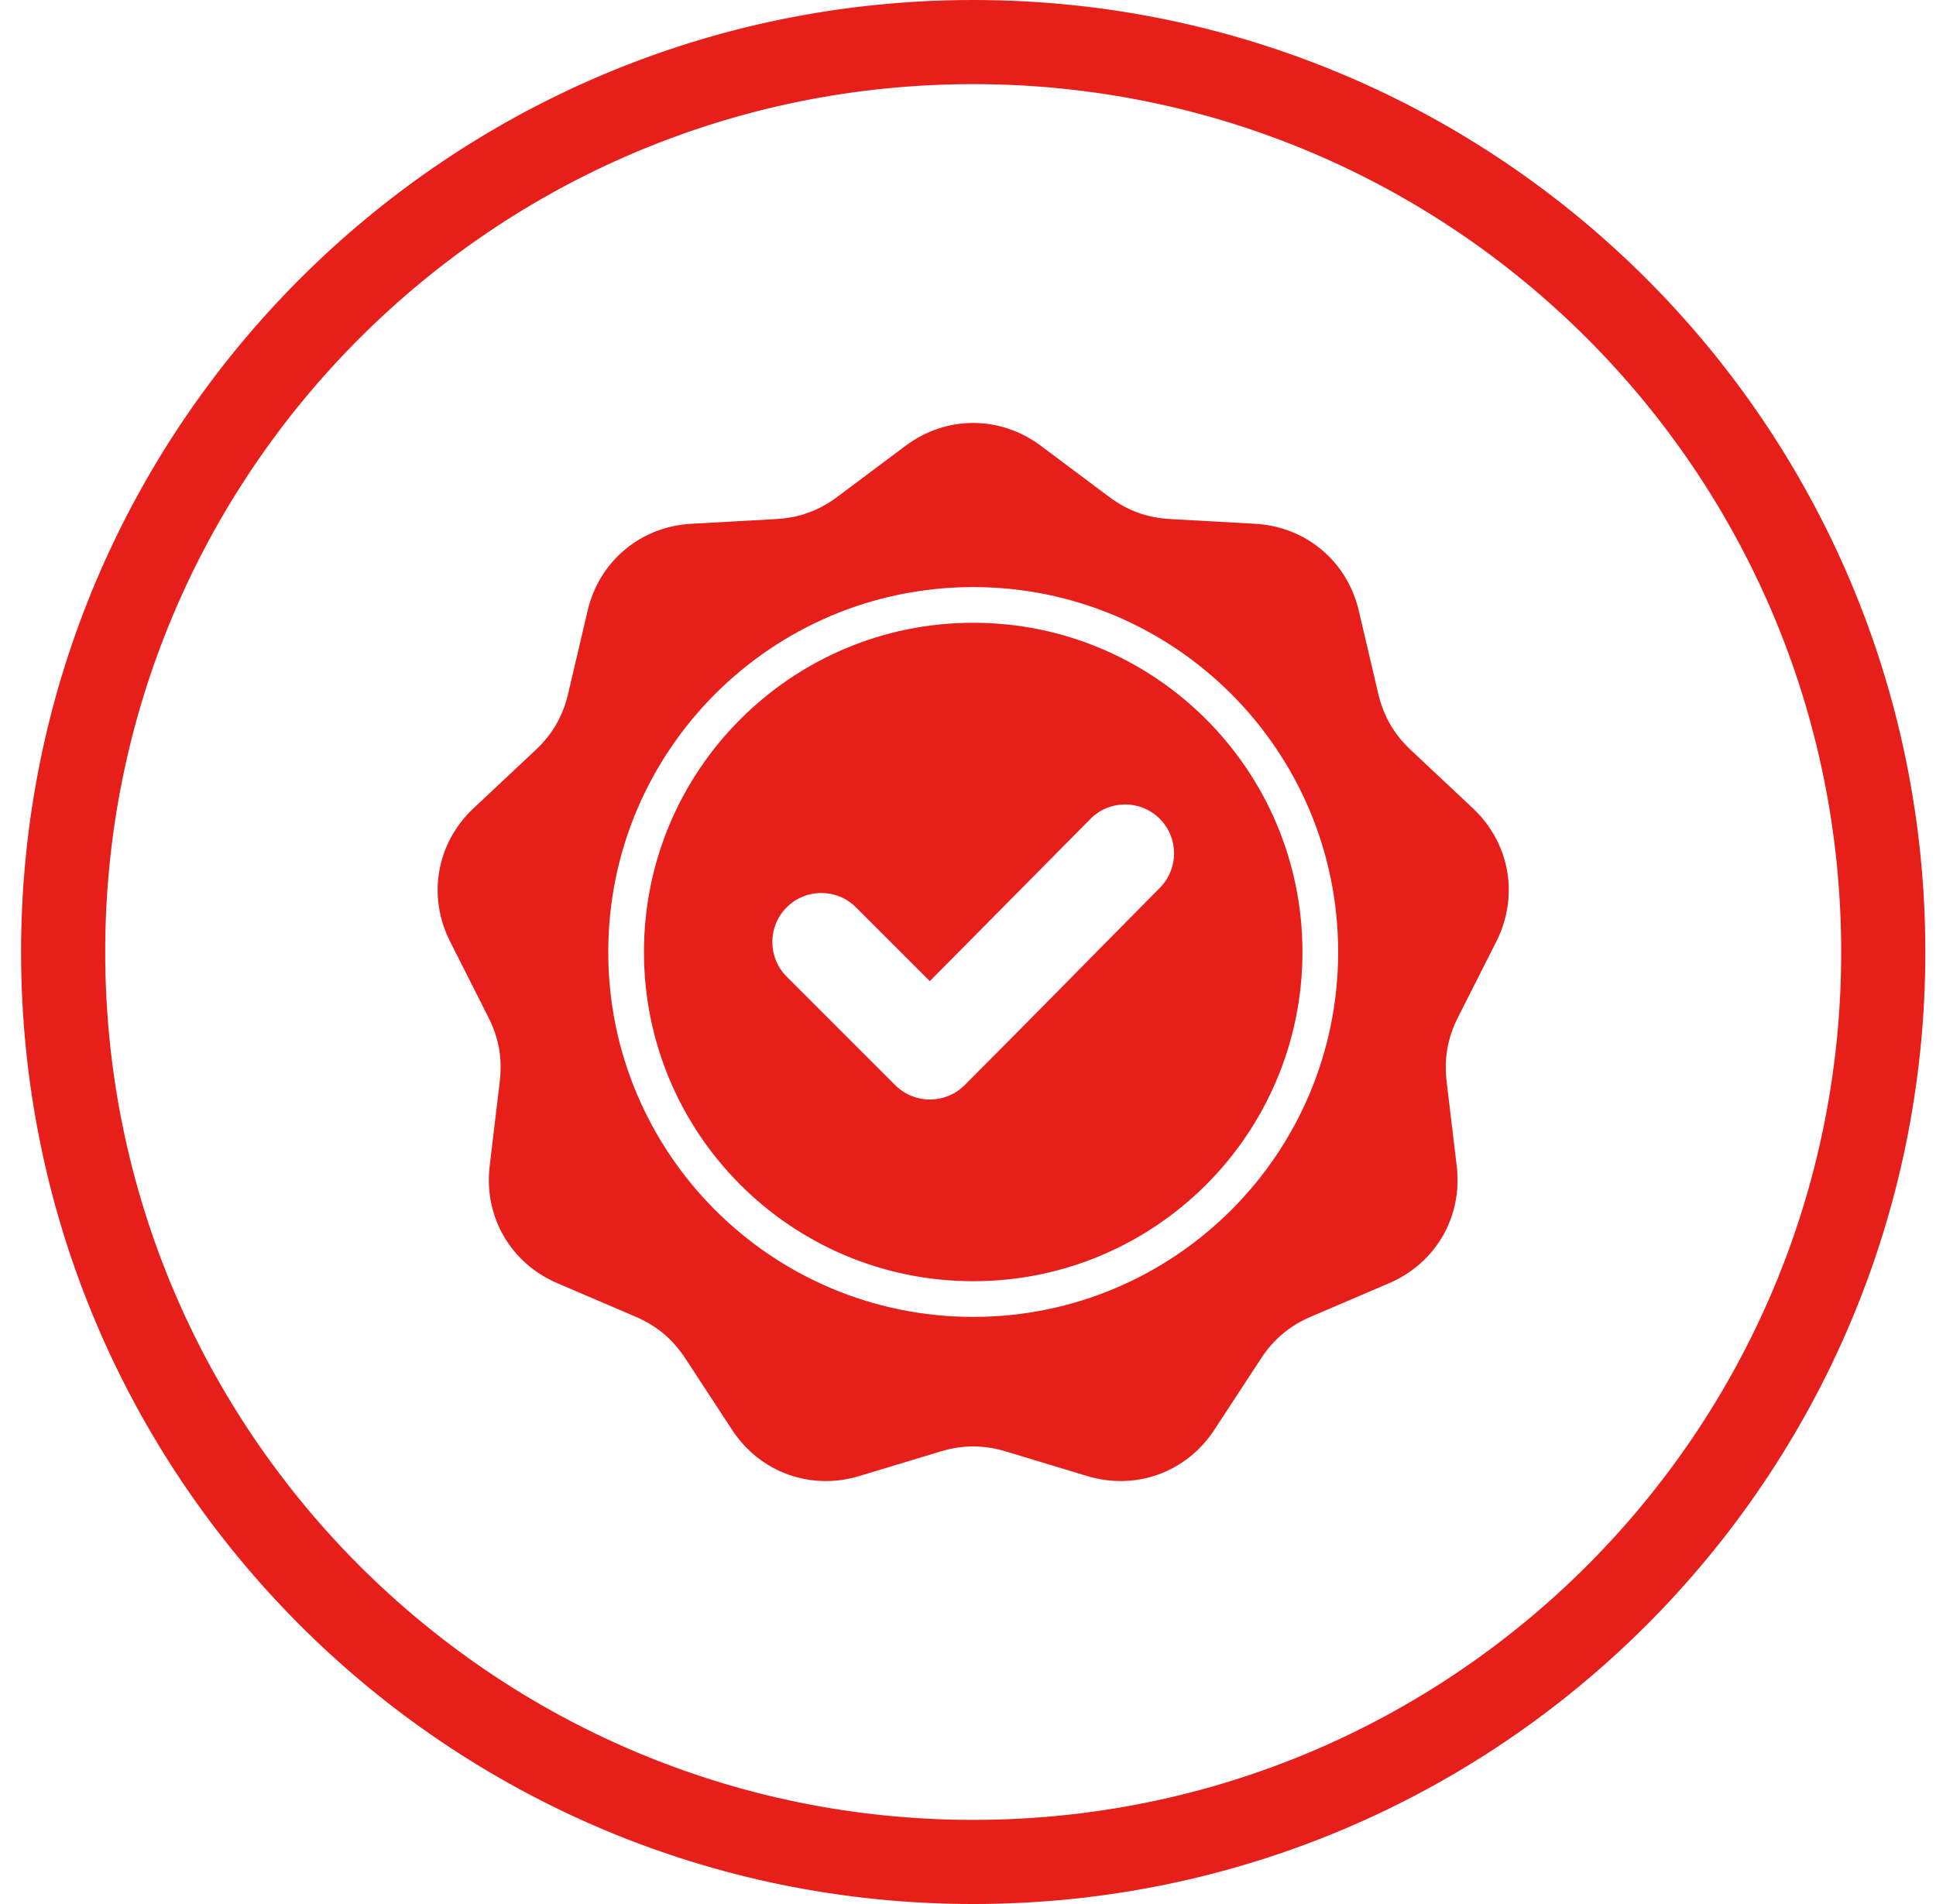
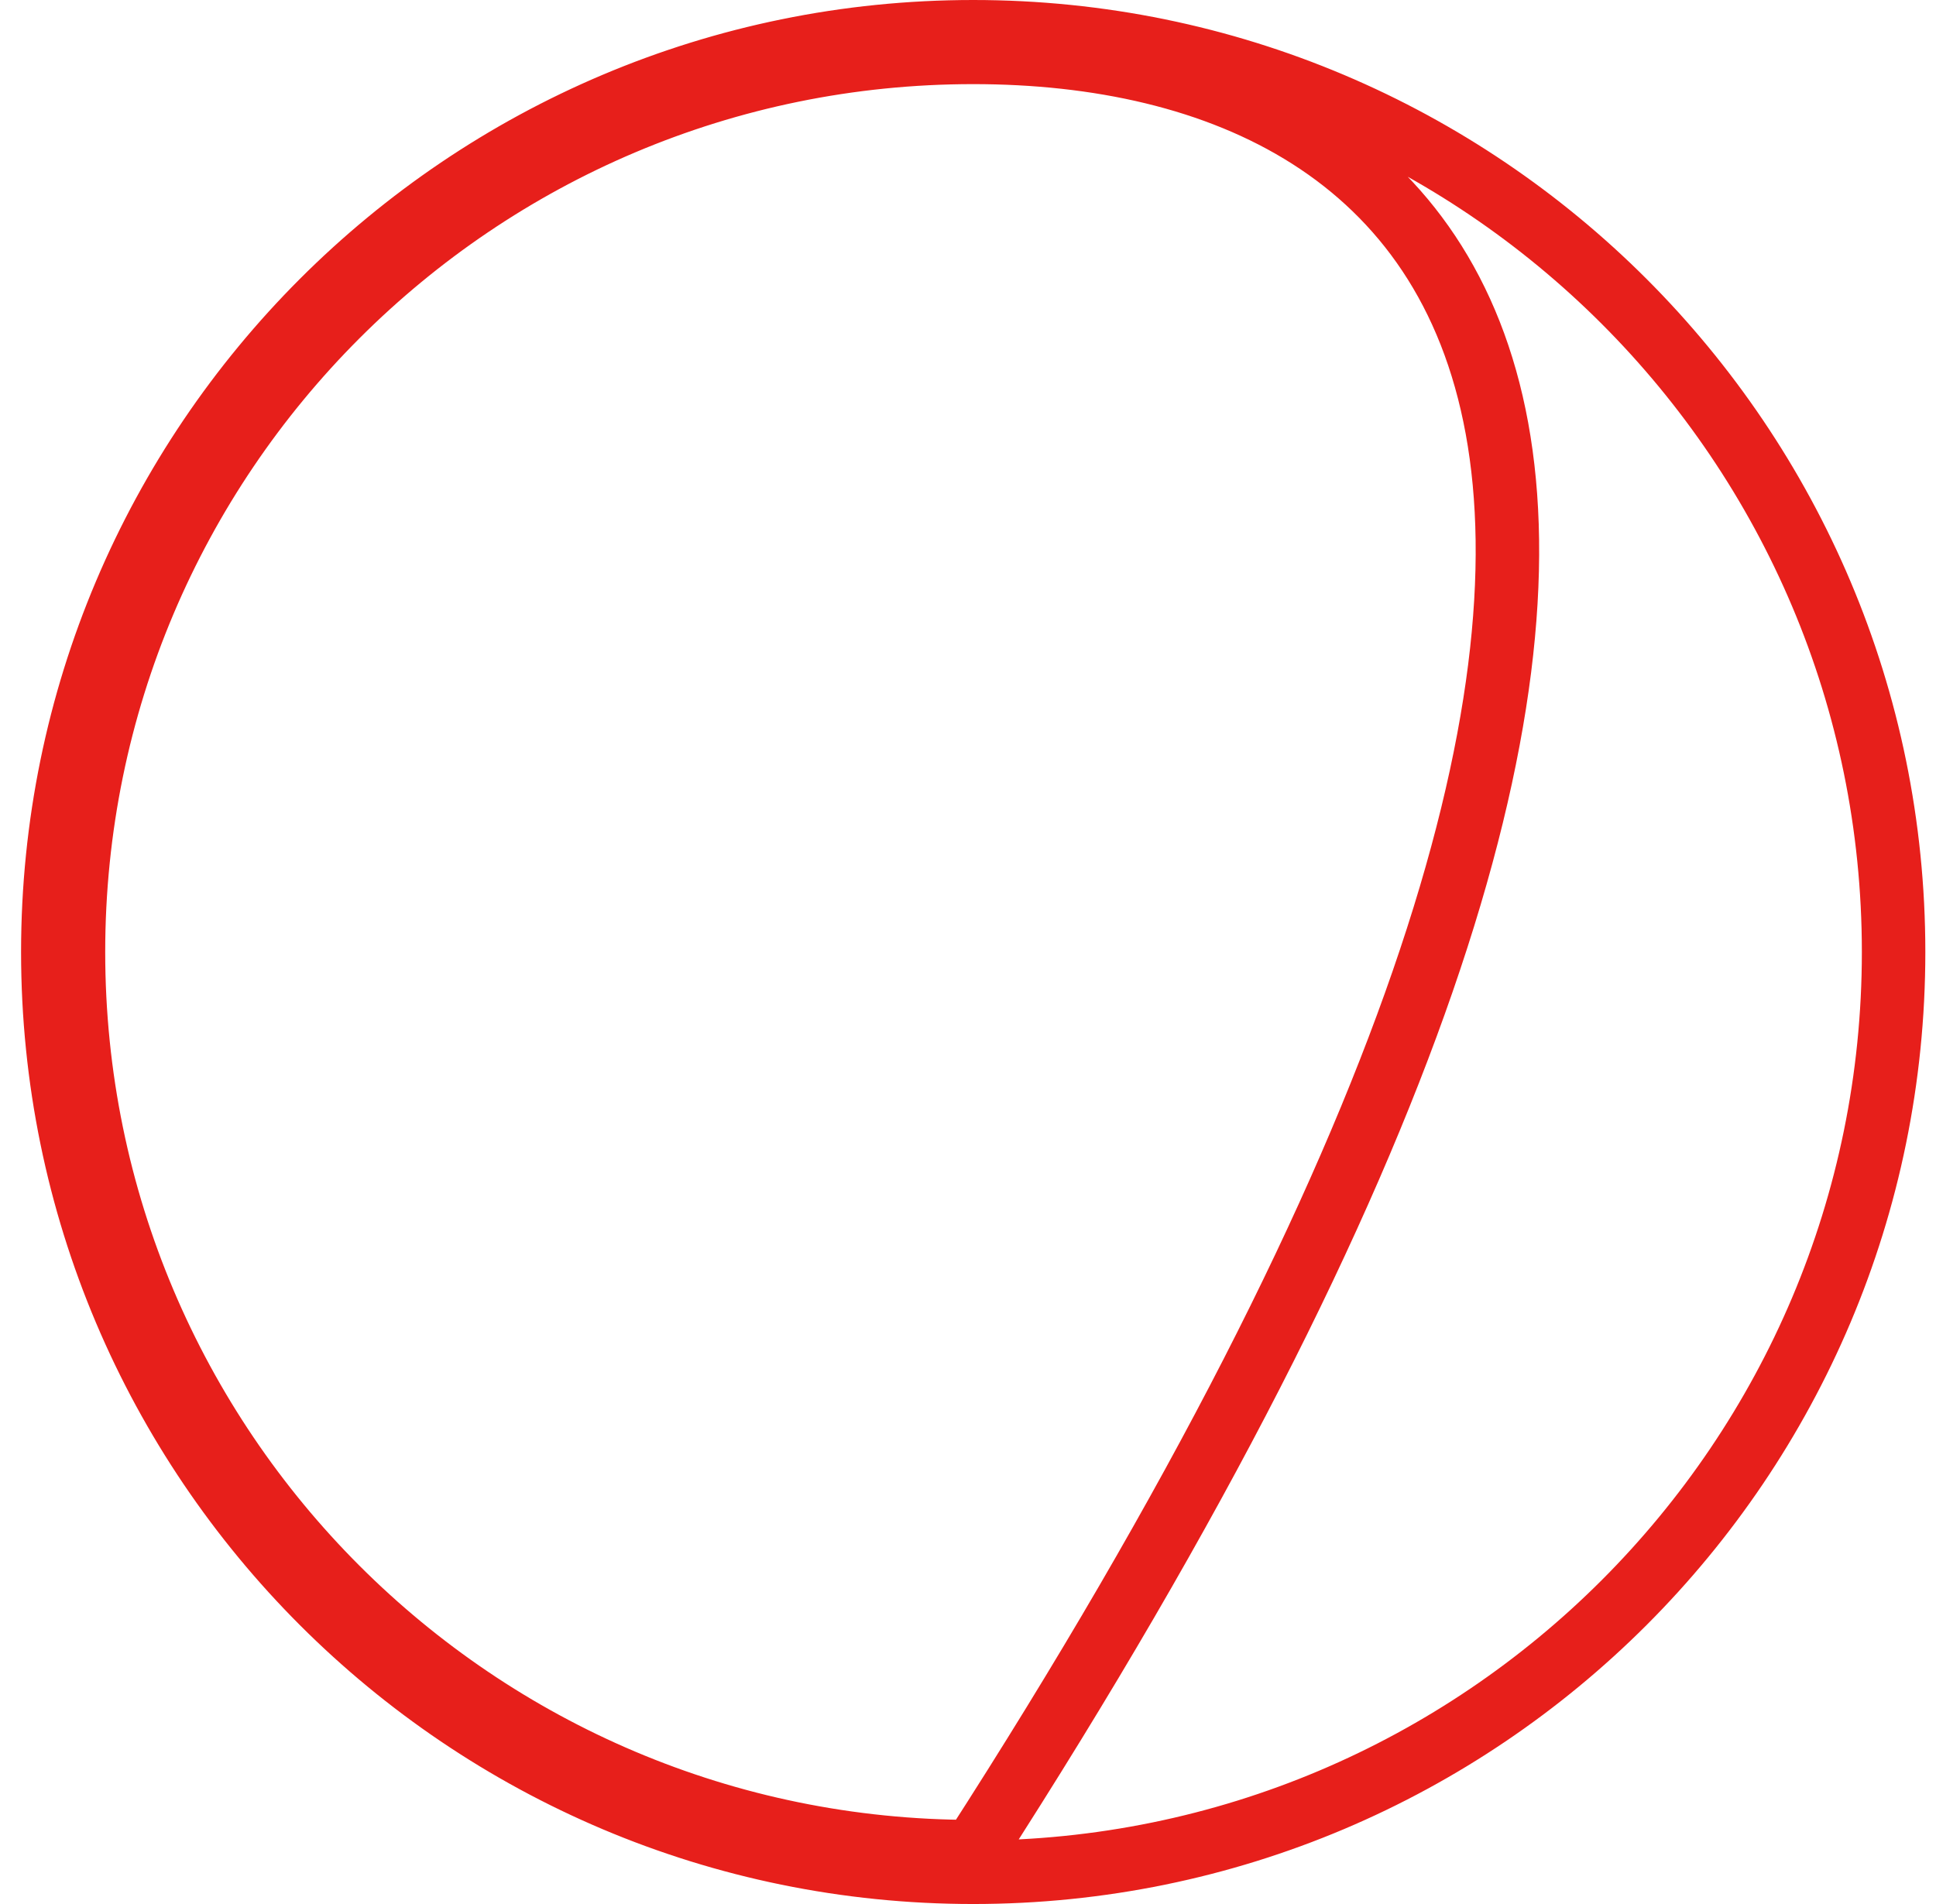
<svg xmlns="http://www.w3.org/2000/svg" width="61" height="60" viewBox="0 0 61 60" fill="none">
-   <path fill-rule="evenodd" clip-rule="evenodd" d="M32.796 14.049L34.94 15.653C35.526 16.092 36.143 16.317 36.874 16.357L39.547 16.506C41.148 16.595 42.448 17.686 42.814 19.247L43.425 21.854C43.592 22.567 43.92 23.136 44.454 23.637L46.406 25.469C47.575 26.566 47.87 28.238 47.147 29.669L45.939 32.058C45.609 32.712 45.495 33.358 45.581 34.086L45.899 36.744C46.09 38.336 45.241 39.806 43.767 40.437L41.306 41.491C40.633 41.779 40.13 42.202 39.729 42.814L38.263 45.055C37.386 46.397 35.791 46.977 34.256 46.514L31.693 45.739C30.992 45.527 30.336 45.527 29.635 45.739L27.072 46.514C25.537 46.977 23.942 46.397 23.065 45.055L21.599 42.814C21.198 42.202 20.695 41.779 20.022 41.491L17.561 40.437C16.087 39.806 15.238 38.336 15.429 36.744L15.746 34.085C15.833 33.358 15.719 32.712 15.389 32.058L14.181 29.669C13.458 28.238 13.753 26.566 14.922 25.469L16.874 23.637C17.408 23.136 17.736 22.567 17.903 21.854L18.514 19.247C18.88 17.686 20.18 16.595 21.78 16.506L24.454 16.357C25.185 16.317 25.802 16.092 26.388 15.653L28.532 14.049C29.815 13.088 31.513 13.088 32.796 14.049ZM29.297 30.918L26.97 28.592C26.367 27.989 25.39 27.989 24.787 28.592C24.184 29.195 24.184 30.173 24.787 30.776L28.208 34.197C28.811 34.8 29.789 34.8 30.392 34.197C32.454 32.135 34.493 30.049 36.546 27.977C37.144 27.373 37.142 26.398 36.539 25.799C35.936 25.198 34.958 25.2 34.359 25.805L29.297 30.918ZM30.664 18.5C27.489 18.5 24.614 19.788 22.533 21.869C20.452 23.95 19.165 26.824 19.165 30C19.165 33.175 20.452 36.05 22.533 38.131C24.614 40.212 27.489 41.499 30.664 41.499C33.839 41.499 36.714 40.212 38.795 38.131C40.876 36.05 42.163 33.175 42.163 30C42.163 26.824 40.876 23.95 38.795 21.869C36.714 19.788 33.839 18.5 30.664 18.5ZM38 22.664C36.122 20.787 33.529 19.625 30.664 19.625C27.799 19.625 25.206 20.787 23.328 22.664C21.451 24.541 20.29 27.135 20.29 30C20.29 32.864 21.451 35.458 23.328 37.336C25.206 39.213 27.799 40.374 30.664 40.374C33.529 40.374 36.122 39.213 38 37.336C39.877 35.458 41.038 32.865 41.038 30C41.038 27.135 39.877 24.541 38 22.664Z" fill="#E71F1B" />
-   <path d="M59.664 30C59.664 46.016 46.68 59 30.664 59C14.648 59 1.664 46.016 1.664 30C1.664 13.984 14.648 1 30.664 1C46.68 1 59.664 13.984 59.664 30ZM2.315 30C2.315 45.657 15.008 58.349 30.664 58.349C46.321 58.349 59.013 45.657 59.013 30C59.013 14.343 46.321 1.651 30.664 1.651C15.008 1.651 2.315 14.343 2.315 30Z" stroke="#E71F1B" stroke-width="2" />
+   <path d="M59.664 30C59.664 46.016 46.68 59 30.664 59C14.648 59 1.664 46.016 1.664 30C1.664 13.984 14.648 1 30.664 1C46.68 1 59.664 13.984 59.664 30ZM2.315 30C2.315 45.657 15.008 58.349 30.664 58.349C59.013 14.343 46.321 1.651 30.664 1.651C15.008 1.651 2.315 14.343 2.315 30Z" stroke="#E71F1B" stroke-width="2" />
</svg>